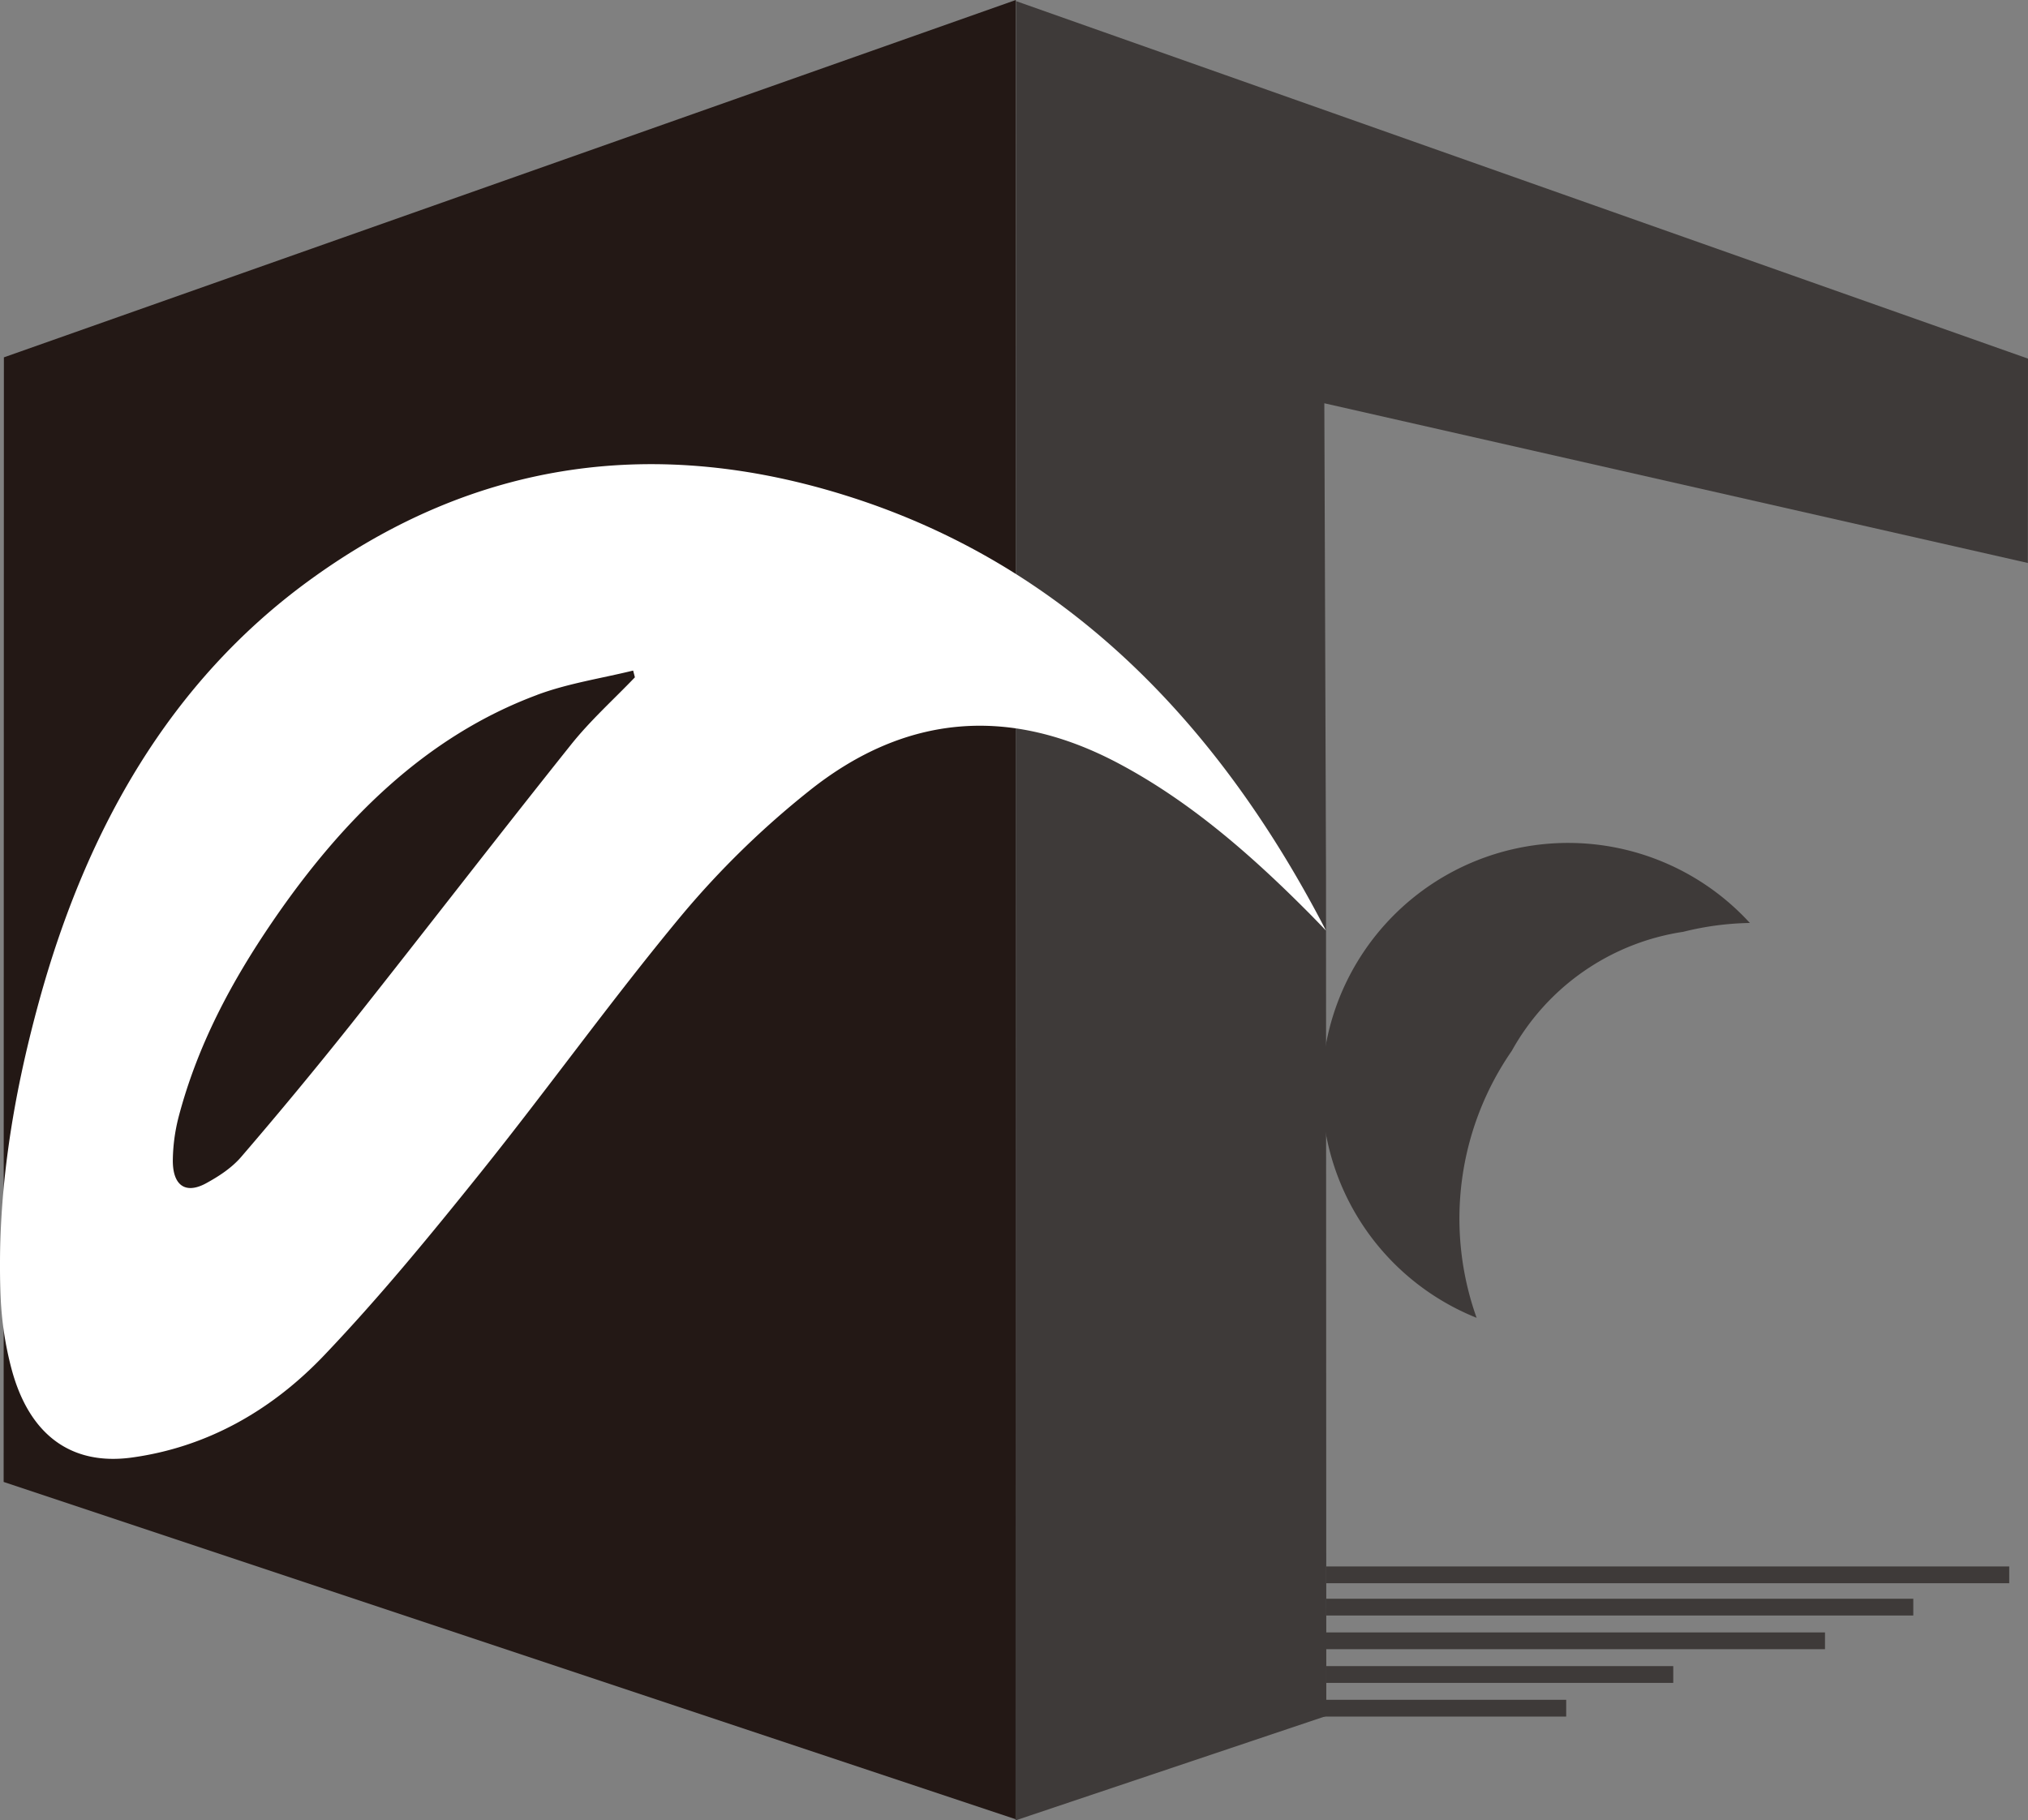
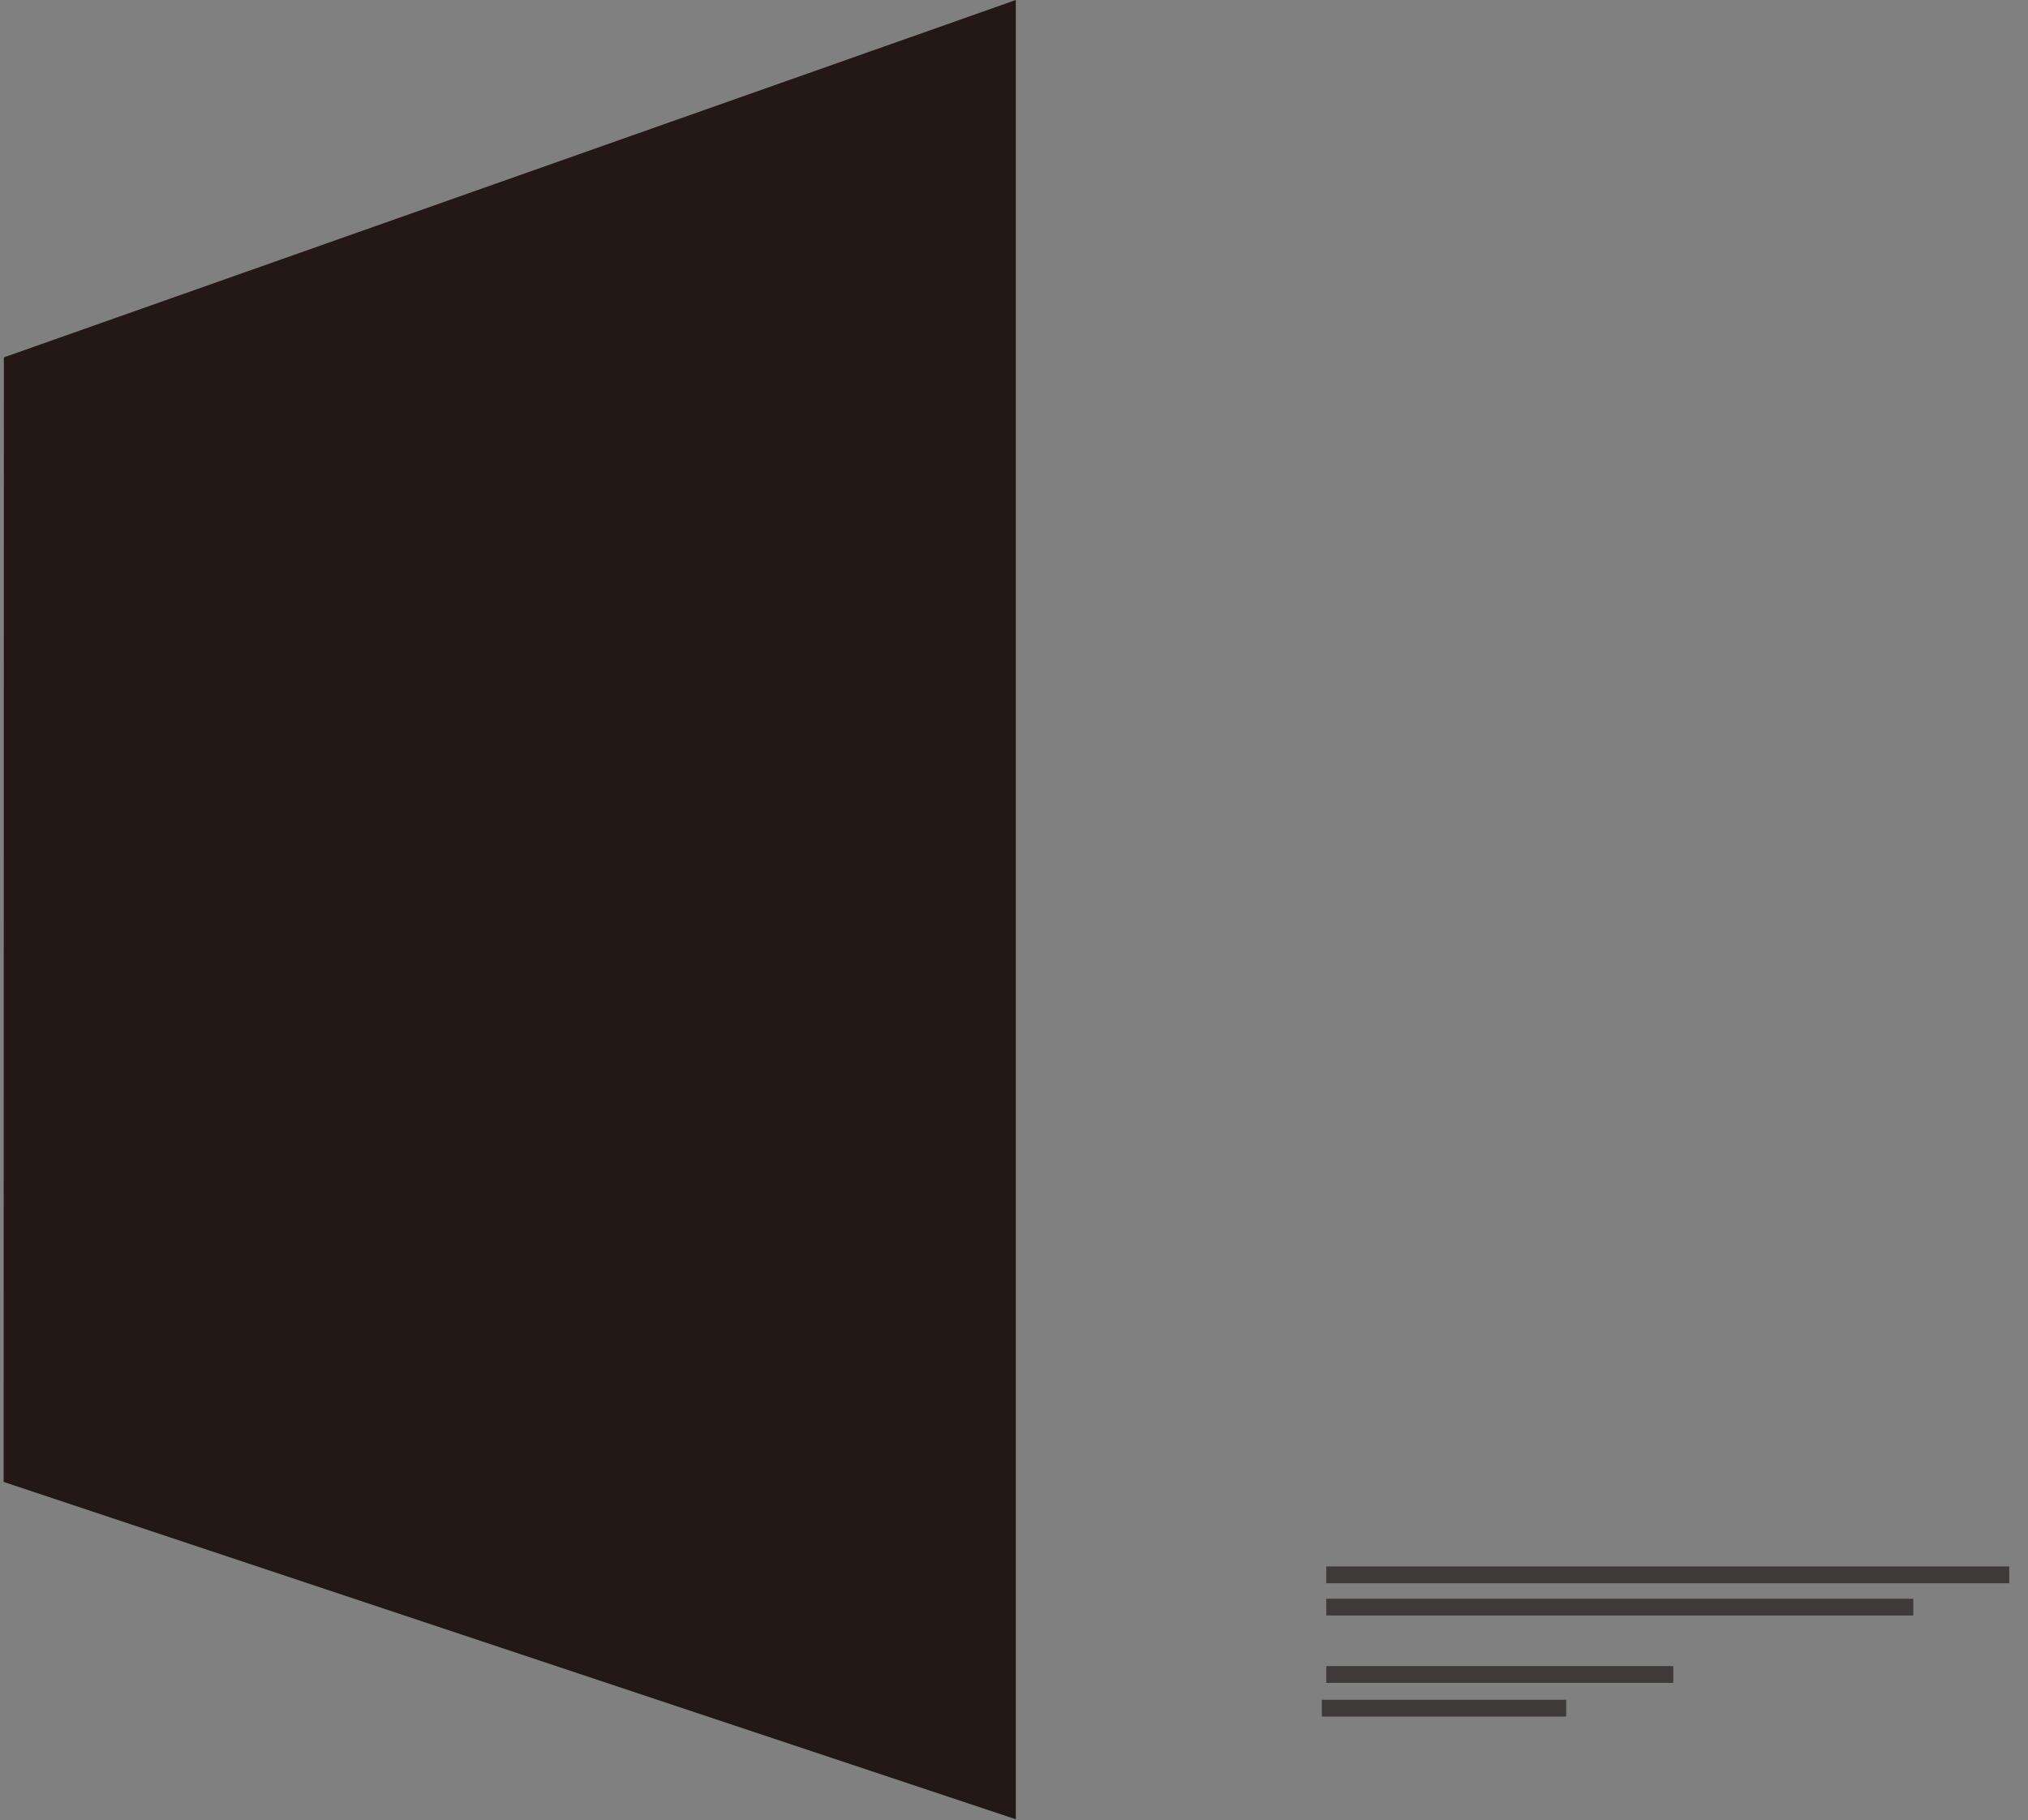
<svg xmlns="http://www.w3.org/2000/svg" id="图层_1" data-name="图层 1" viewBox="0 0 1147.13 1029.89">
  <rect x="0" y="0" width="1147.13" height="1029.89" fill="#808080" stroke="none" />
  <defs>
    <style>.cls-1{fill:#231815;}.cls-2{fill:#3e3a39;}.cls-3{fill:#fff;}</style>
  </defs>
  <polygon class="cls-1" points="2.2 202.17 574.59 0 574.59 1029.26 2.06 838.4 2.2 202.17" />
-   <polyline class="cls-2" points="750.06 495.94 749.1 228.15 1147.04 318.5 1147.13 202.89 574.74 0.63 574.42 1029.89 750.22 970.81 750.06 516.62" />
-   <path class="cls-3" d="M1419.92,881.68c-32.22-32.21-66.16-61.48-105.34-82.26-61-32.37-120.08-28.37-175.08,15.64a499,499,0,0,0-71.62,69.82c-39.32,47.26-75.5,97.9-114.07,146-28.53,35.58-57.53,70.91-88.62,103.51-30.34,31.83-67,52-108.63,57.74-34.13,4.71-58-12.53-68.06-49.86a189.9,189.9,0,0,1-6.24-41.25c-2.3-57.1,6.83-112.55,21.68-166.76,27.06-98.77,74.79-181.2,152.24-237.87,95.08-69.57,198.27-82.16,305.78-48,120.2,38.14,207.58,124.9,270,245.64C1428,889.88,1424,885.74,1419.92,881.68Zm-434.17-121c-62.54,23.28-110,70.18-149.66,128.2-23,33.67-42.51,69.77-53.28,111.09a102.84,102.84,0,0,0-3.13,23.11c-.39,14.94,6.91,20.41,18.88,13.86,7.09-3.88,14.38-8.6,19.8-14.91q31.5-36.63,61.76-74.62c41.72-52.62,82.75-105.94,124.63-158.39,11-13.84,24.14-25.59,36.29-38.29l-1-3.82C1021.9,751.37,1003.28,754.13,985.75,760.65Z" transform="translate(-681.91 -367.54)" />
-   <path class="cls-2" d="M1671.69,889.71a165.14,165.14,0,0,0-37.66,5,133.58,133.58,0,0,0-97,67.37A166.84,166.84,0,0,0,1517.12,1113l0,.08a139.32,139.32,0,1,1,154.61-223.35Z" transform="translate(-681.91 -367.54)" />
-   <rect class="cls-2" x="747.7" y="923.54" width="284.61" height="9.49" />
  <rect class="cls-2" x="750.2" y="904.48" width="332.05" height="9.49" />
  <rect class="cls-2" x="750.2" y="886.22" width="386.32" height="9.49" />
  <rect class="cls-2" x="750.2" y="942.6" width="196.27" height="9.49" />
  <rect class="cls-2" x="747.7" y="961.66" width="138.21" height="9.49" />
</svg>